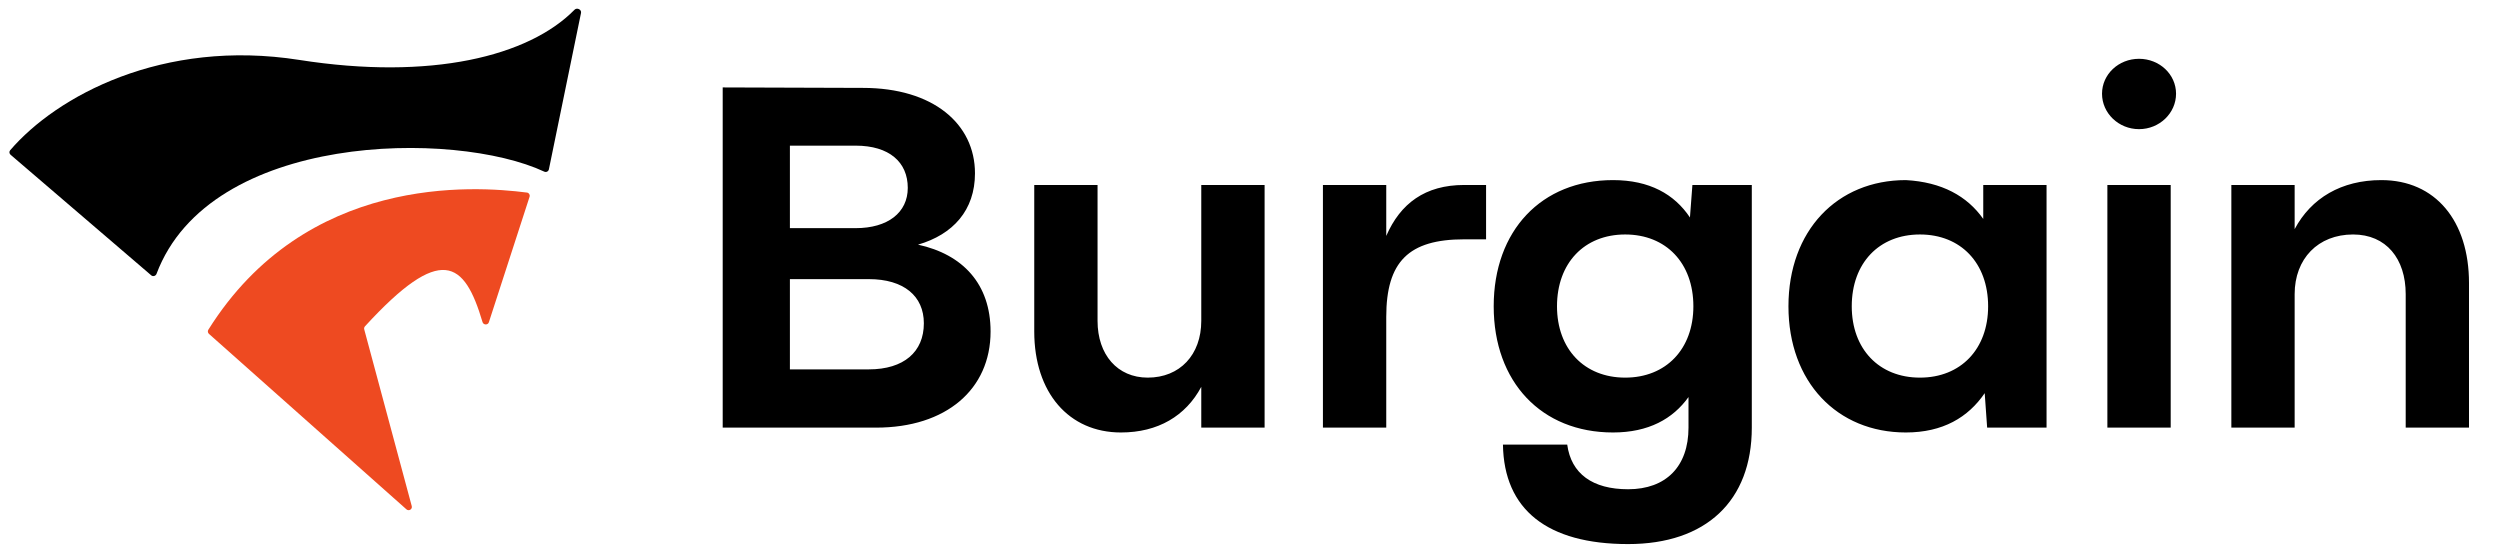
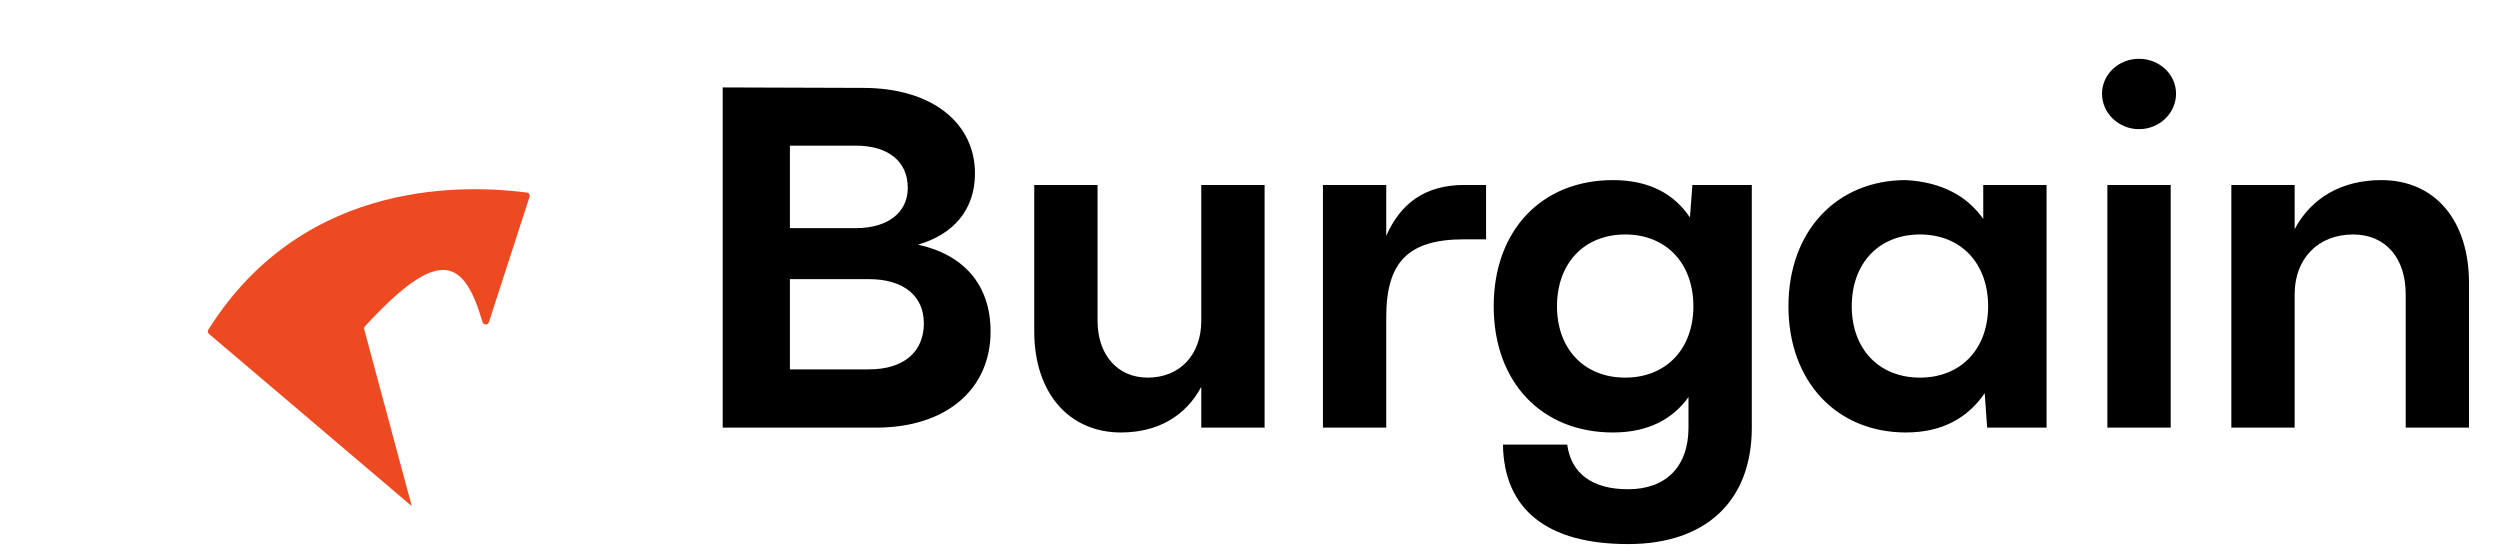
<svg xmlns="http://www.w3.org/2000/svg" width="100" height="22" viewBox="0 0 100 22" fill="none">
-   <path d="M21.772 6.866C21.85 6.902 21.939 6.856 21.956 6.772L23.241 0.517C23.269 0.382 23.079 0.29 22.982 0.389C21.154 2.253 17.236 3.224 11.972 2.397C6.503 1.537 2.262 3.846 0.407 6.01C0.361 6.063 0.369 6.143 0.422 6.189L6.049 11.013C6.118 11.073 6.227 11.041 6.26 10.956C8.391 5.281 18.191 5.19 21.772 6.866Z" fill="black" />
-   <path d="M16.47 20.244C16.503 20.368 16.354 20.46 16.258 20.374L8.357 13.354C8.31 13.312 8.301 13.241 8.334 13.188C12.229 6.979 18.928 7.427 21.079 7.703C21.159 7.713 21.207 7.793 21.183 7.87L19.555 12.889C19.516 13.011 19.338 13.006 19.301 12.883C18.575 10.431 17.645 9.731 14.599 13.053C14.57 13.085 14.557 13.132 14.569 13.175L16.47 20.244Z" fill="#EE4A21" />
+   <path d="M16.47 20.244L8.357 13.354C8.31 13.312 8.301 13.241 8.334 13.188C12.229 6.979 18.928 7.427 21.079 7.703C21.159 7.713 21.207 7.793 21.183 7.87L19.555 12.889C19.516 13.011 19.338 13.006 19.301 12.883C18.575 10.431 17.645 9.731 14.599 13.053C14.57 13.085 14.557 13.132 14.569 13.175L16.47 20.244Z" fill="#EE4A21" />
  <path d="M28.908 17.105V3.497L34.519 3.516C37.324 3.516 38.999 4.953 38.999 6.933C38.999 8.408 38.123 9.379 36.72 9.786C38.512 10.175 39.623 11.359 39.623 13.261C39.623 15.571 37.85 17.105 35.045 17.105H28.908ZM34.226 9.126C35.512 9.126 36.311 8.505 36.311 7.515C36.311 6.486 35.571 5.826 34.226 5.826H31.596V9.126H34.226ZM31.596 14.775H34.752C36.155 14.775 36.954 14.076 36.954 12.931C36.954 11.844 36.155 11.165 34.752 11.165H31.596V14.775ZM43.902 12.834C43.902 14.193 44.701 15.105 45.909 15.105C47.194 15.105 48.051 14.193 48.051 12.834V7.399H50.584V17.105H48.051V15.474C47.428 16.639 46.318 17.299 44.837 17.299C42.753 17.299 41.37 15.707 41.37 13.261V7.399H43.902V12.834ZM52.917 17.105V7.399H55.45V9.437C56.015 8.136 57.008 7.399 58.566 7.399H59.443V9.573H58.566C56.346 9.573 55.45 10.466 55.45 12.679V17.105H52.917ZM64.52 17.299C61.657 17.299 59.748 15.28 59.748 12.252C59.748 9.223 61.657 7.204 64.52 7.204C65.981 7.204 66.975 7.767 67.598 8.699L67.696 7.399H70.072V17.105C70.072 20.036 68.241 21.763 65.124 21.763C61.89 21.763 60.157 20.385 60.118 17.784H62.689C62.845 18.949 63.702 19.57 65.124 19.57C66.644 19.57 67.54 18.657 67.54 17.105V15.882C66.916 16.755 65.942 17.299 64.52 17.299ZM65.007 15.105C66.644 15.105 67.735 13.96 67.735 12.252C67.735 10.524 66.644 9.379 65.007 9.379C63.371 9.379 62.28 10.524 62.28 12.252C62.28 13.96 63.371 15.105 65.007 15.105ZM79.486 17.105L79.388 15.726C78.726 16.697 77.713 17.299 76.233 17.299C73.486 17.299 71.538 15.28 71.538 12.252C71.538 9.223 73.486 7.204 76.233 7.204C77.674 7.282 78.687 7.845 79.33 8.757V7.399H81.862V17.105H79.486ZM76.798 15.105C78.434 15.105 79.525 13.96 79.525 12.252C79.525 10.524 78.434 9.379 76.798 9.379C75.161 9.379 74.07 10.524 74.07 12.252C74.07 13.96 75.161 15.105 76.798 15.105ZM84.295 7.399H86.828V17.105H84.295V7.399ZM85.561 2.352C86.379 2.352 87.042 2.973 87.042 3.749C87.042 4.526 86.379 5.166 85.561 5.166C84.743 5.166 84.081 4.526 84.081 3.749C84.081 2.973 84.743 2.352 85.561 2.352ZM89.254 17.105V7.399H91.786V9.165C92.448 7.923 93.656 7.204 95.254 7.204C97.416 7.204 98.76 8.835 98.76 11.32V17.105H96.228V11.766C96.228 10.349 95.448 9.379 94.124 9.379C92.721 9.379 91.786 10.349 91.786 11.766V17.105H89.254Z" fill="black" />
</svg>